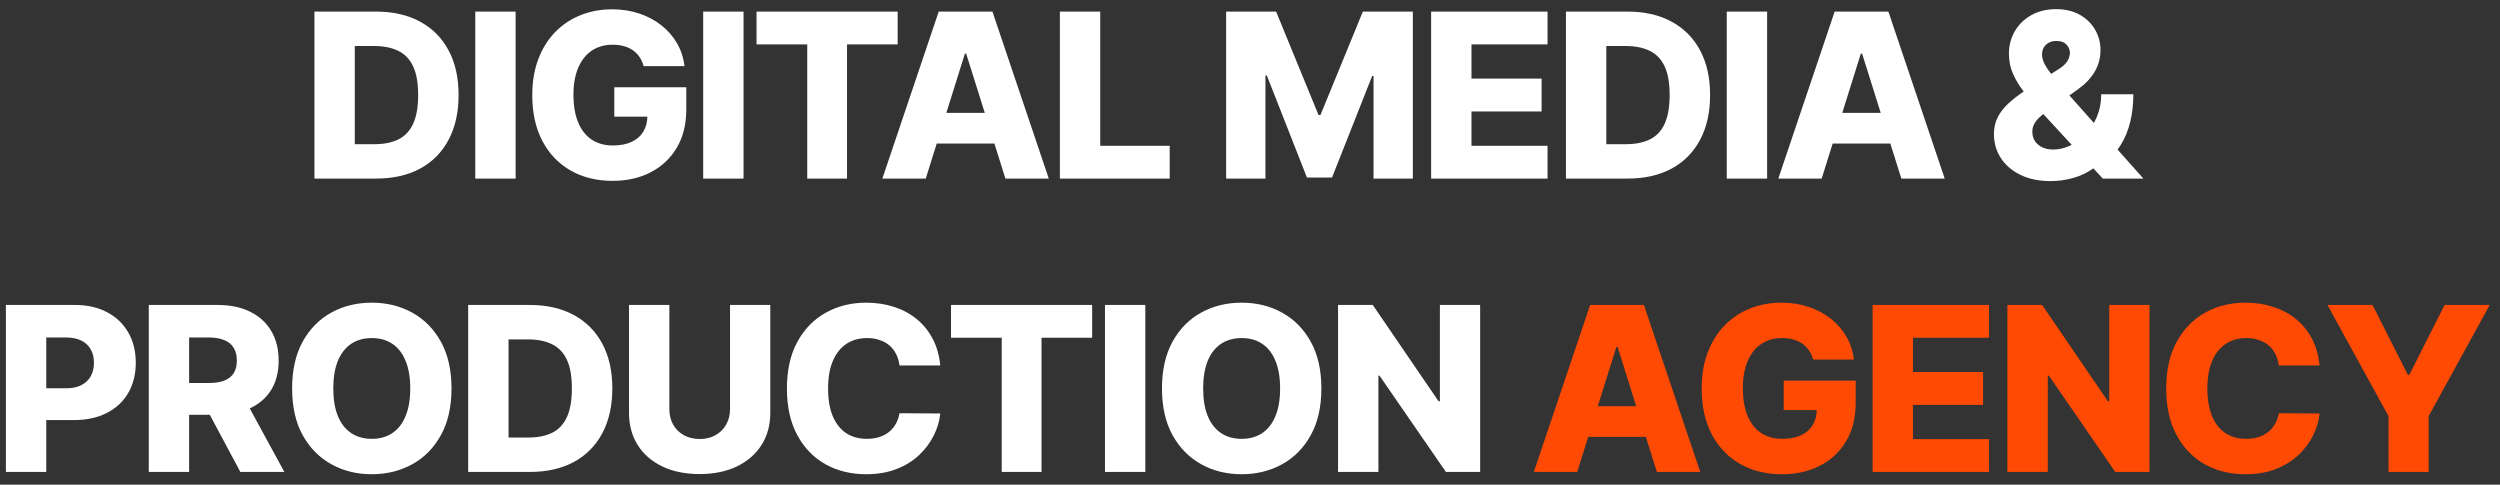
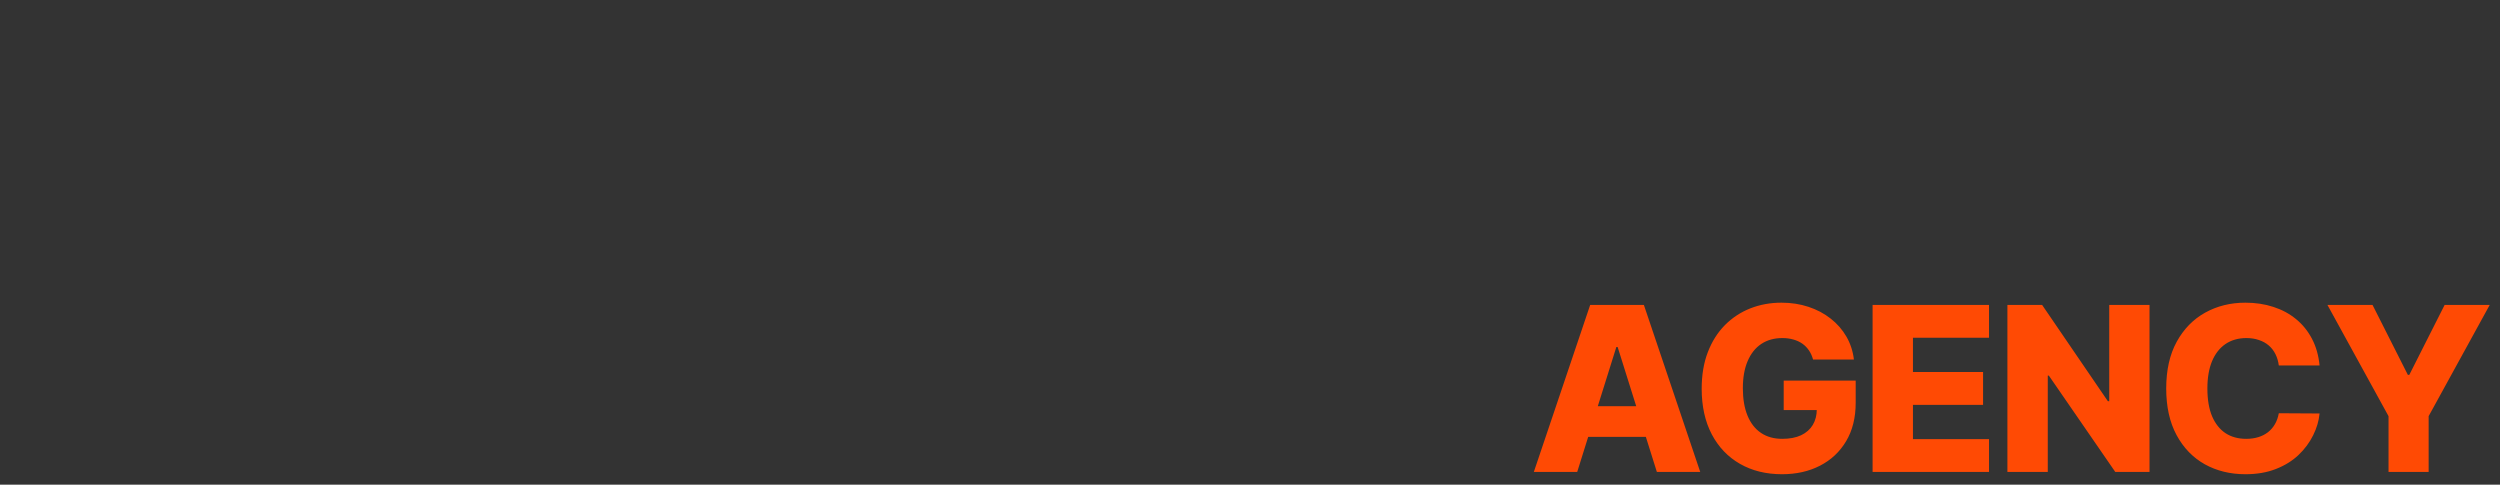
<svg xmlns="http://www.w3.org/2000/svg" width="196" height="38" viewBox="0 0 196 38" fill="none">
  <rect x="0" y="0" width="196" height="38" fill="#333333" stroke="none" />
-   <path d="M29.491 14H24.652V0.909H29.485C30.818 0.909 31.967 1.171 32.93 1.695C33.897 2.215 34.643 2.965 35.167 3.945C35.691 4.921 35.953 6.089 35.953 7.448C35.953 8.812 35.691 9.984 35.167 10.964C34.647 11.944 33.904 12.696 32.936 13.22C31.969 13.74 30.82 14 29.491 14ZM27.816 11.303H29.369C30.102 11.303 30.722 11.179 31.23 10.932C31.741 10.68 32.127 10.273 32.386 9.711C32.651 9.144 32.783 8.39 32.783 7.448C32.783 6.506 32.651 5.756 32.386 5.198C32.122 4.636 31.732 4.231 31.217 3.984C30.705 3.732 30.075 3.607 29.325 3.607H27.816V11.303ZM40.425 0.909V14H37.261V0.909H40.425ZM50.462 5.185C50.389 4.917 50.283 4.68 50.142 4.476C50.002 4.267 49.829 4.09 49.624 3.945C49.42 3.8 49.186 3.692 48.921 3.619C48.657 3.543 48.367 3.504 48.052 3.504C47.417 3.504 46.867 3.658 46.403 3.964C45.943 4.271 45.587 4.719 45.335 5.307C45.084 5.891 44.958 6.6 44.958 7.435C44.958 8.275 45.08 8.991 45.323 9.583C45.566 10.175 45.917 10.627 46.377 10.938C46.837 11.249 47.396 11.405 48.052 11.405C48.632 11.405 49.122 11.311 49.522 11.124C49.927 10.932 50.234 10.661 50.443 10.312C50.651 9.962 50.756 9.551 50.756 9.078L51.344 9.148H48.161V6.841H53.805V8.573C53.805 9.745 53.556 10.749 53.057 11.584C52.563 12.419 51.881 13.06 51.011 13.508C50.147 13.955 49.151 14.179 48.026 14.179C46.778 14.179 45.681 13.908 44.735 13.367C43.788 12.826 43.051 12.055 42.523 11.053C41.995 10.048 41.73 8.854 41.73 7.474C41.73 6.4 41.89 5.447 42.21 4.616C42.529 3.781 42.975 3.074 43.546 2.494C44.121 1.915 44.786 1.476 45.54 1.178C46.298 0.879 47.114 0.73 47.988 0.73C48.747 0.73 49.452 0.839 50.104 1.056C50.76 1.273 51.34 1.58 51.843 1.977C52.35 2.373 52.761 2.844 53.076 3.389C53.392 3.935 53.587 4.533 53.664 5.185H50.462ZM58.294 0.909V14H55.13V0.909H58.294ZM59.312 3.479V0.909H70.376V3.479H66.407V14H63.288V3.479H59.312ZM72.579 14H69.178L73.595 0.909H77.807L82.224 14H78.824L75.749 4.207H75.647L72.579 14ZM72.125 8.848H79.233V11.251H72.125V8.848ZM83.094 14V0.909H86.258V11.43H91.704V14H83.094ZM96.129 0.909H100.047L103.371 9.014H103.525L106.848 0.909H110.767V14H107.686V5.959H107.577L104.432 13.917H102.463L99.319 5.914H99.21V14H96.129V0.909ZM112.2 14V0.909H121.328V3.479H115.364V6.163H120.862V8.739H115.364V11.43H121.328V14H112.2ZM127.608 14H122.77V0.909H127.602C128.936 0.909 130.084 1.171 131.047 1.695C132.015 2.215 132.76 2.965 133.285 3.945C133.809 4.921 134.071 6.089 134.071 7.448C134.071 8.812 133.809 9.984 133.285 10.964C132.765 11.944 132.021 12.696 131.054 13.22C130.086 13.74 128.938 14 127.608 14ZM125.934 11.303H127.487C128.22 11.303 128.84 11.179 129.347 10.932C129.858 10.68 130.244 10.273 130.504 9.711C130.768 9.144 130.9 8.39 130.9 7.448C130.9 6.506 130.768 5.756 130.504 5.198C130.24 4.636 129.85 4.231 129.334 3.984C128.823 3.732 128.192 3.607 127.442 3.607H125.934V11.303ZM138.542 0.909V14H135.378V0.909H138.542ZM142.82 14H139.42L143.837 0.909H148.049L152.466 14H149.065L145.991 4.207H145.888L142.82 14ZM142.366 8.848H149.474V11.251H142.366V8.848ZM160.779 14.198C159.858 14.198 159.064 14.034 158.395 13.706C157.73 13.378 157.219 12.937 156.861 12.383C156.503 11.825 156.324 11.204 156.324 10.523C156.324 10.02 156.422 9.577 156.618 9.193C156.818 8.805 157.093 8.45 157.442 8.126C157.796 7.798 158.207 7.476 158.676 7.161L161.424 5.403C161.736 5.207 161.955 5 162.083 4.783C162.215 4.565 162.281 4.348 162.281 4.131C162.281 3.896 162.189 3.683 162.006 3.491C161.827 3.3 161.561 3.206 161.207 3.21C160.981 3.21 160.785 3.257 160.619 3.351C160.453 3.445 160.323 3.57 160.229 3.728C160.14 3.886 160.095 4.065 160.095 4.265C160.095 4.525 160.17 4.791 160.319 5.064C160.468 5.337 160.668 5.626 160.92 5.933C161.175 6.24 161.459 6.579 161.77 6.95L168.04 14H164.857L159.609 8.305C159.311 7.972 158.998 7.599 158.67 7.186C158.341 6.773 158.064 6.321 157.839 5.831C157.613 5.337 157.5 4.8 157.5 4.22C157.5 3.568 157.653 2.978 157.96 2.45C158.267 1.921 158.697 1.501 159.251 1.19C159.809 0.875 160.459 0.717 161.201 0.717C161.917 0.717 162.535 0.864 163.054 1.158C163.574 1.452 163.975 1.842 164.256 2.328C164.537 2.814 164.678 3.347 164.678 3.926C164.678 4.54 164.527 5.104 164.224 5.62C163.922 6.131 163.493 6.585 162.939 6.982L160.248 8.906C159.963 9.11 159.739 9.33 159.577 9.564C159.415 9.794 159.334 10.046 159.334 10.318C159.334 10.599 159.4 10.845 159.532 11.053C159.669 11.262 159.861 11.426 160.108 11.546C160.355 11.665 160.645 11.724 160.977 11.724C161.42 11.724 161.863 11.62 162.307 11.411C162.75 11.198 163.155 10.9 163.521 10.516C163.888 10.129 164.182 9.67 164.403 9.142C164.625 8.609 164.736 8.026 164.736 7.391H167.254C167.254 8.175 167.171 8.903 167.005 9.577C166.839 10.246 166.589 10.847 166.257 11.379C165.929 11.908 165.522 12.347 165.036 12.696C164.883 12.781 164.733 12.862 164.589 12.939C164.444 13.016 164.295 13.097 164.141 13.182C163.638 13.544 163.093 13.804 162.505 13.962C161.921 14.119 161.346 14.198 160.779 14.198ZM0.462 37V23.909H5.87C6.85 23.909 7.696 24.101 8.407 24.484C9.123 24.864 9.675 25.394 10.063 26.076C10.451 26.754 10.645 27.542 10.645 28.441C10.645 29.345 10.447 30.135 10.05 30.812C9.658 31.486 9.098 32.008 8.369 32.379C7.64 32.749 6.775 32.935 5.774 32.935H2.437V30.442H5.186C5.663 30.442 6.062 30.359 6.381 30.192C6.705 30.026 6.95 29.794 7.116 29.496C7.282 29.193 7.366 28.842 7.366 28.441C7.366 28.036 7.282 27.687 7.116 27.393C6.95 27.095 6.705 26.864 6.381 26.702C6.057 26.541 5.659 26.459 5.186 26.459H3.626V37H0.462ZM11.664 37V23.909H17.072C18.052 23.909 18.898 24.086 19.61 24.44C20.326 24.789 20.877 25.292 21.265 25.948C21.653 26.6 21.847 27.374 21.847 28.268C21.847 29.176 21.649 29.947 21.252 30.582C20.856 31.213 20.294 31.695 19.565 32.027C18.836 32.355 17.973 32.519 16.976 32.519H13.556V30.026H16.388C16.865 30.026 17.264 29.965 17.583 29.841C17.907 29.713 18.152 29.521 18.318 29.266C18.485 29.006 18.568 28.673 18.568 28.268C18.568 27.864 18.485 27.529 18.318 27.265C18.152 26.996 17.907 26.796 17.583 26.664C17.259 26.528 16.861 26.459 16.388 26.459H14.828V37H11.664ZM19.034 31.017L22.294 37H18.843L15.647 31.017H19.034ZM35.398 30.454C35.398 31.895 35.121 33.116 34.567 34.117C34.013 35.119 33.263 35.879 32.317 36.399C31.375 36.919 30.319 37.179 29.147 37.179C27.971 37.179 26.912 36.917 25.97 36.393C25.028 35.869 24.28 35.108 23.726 34.111C23.177 33.109 22.902 31.891 22.902 30.454C22.902 29.014 23.177 27.793 23.726 26.792C24.28 25.791 25.028 25.03 25.97 24.51C26.912 23.99 27.971 23.73 29.147 23.73C30.319 23.73 31.375 23.99 32.317 24.51C33.263 25.03 34.013 25.791 34.567 26.792C35.121 27.793 35.398 29.014 35.398 30.454ZM32.164 30.454C32.164 29.602 32.042 28.882 31.799 28.294C31.561 27.706 31.216 27.261 30.764 26.958C30.316 26.655 29.777 26.504 29.147 26.504C28.52 26.504 27.981 26.655 27.529 26.958C27.078 27.261 26.73 27.706 26.488 28.294C26.249 28.882 26.13 29.602 26.13 30.454C26.13 31.307 26.249 32.027 26.488 32.615C26.73 33.203 27.078 33.648 27.529 33.951C27.981 34.254 28.52 34.405 29.147 34.405C29.777 34.405 30.316 34.254 30.764 33.951C31.216 33.648 31.561 33.203 31.799 32.615C32.042 32.027 32.164 31.307 32.164 30.454ZM41.544 37H36.705V23.909H41.538C42.872 23.909 44.02 24.171 44.983 24.695C45.95 25.215 46.696 25.965 47.22 26.945C47.745 27.921 48.007 29.089 48.007 30.448C48.007 31.812 47.745 32.984 47.22 33.964C46.7 34.944 45.957 35.696 44.989 36.22C44.022 36.74 42.874 37 41.544 37ZM39.87 34.303H41.423C42.156 34.303 42.776 34.179 43.283 33.932C43.794 33.68 44.18 33.273 44.44 32.711C44.704 32.144 44.836 31.39 44.836 30.448C44.836 29.506 44.704 28.756 44.44 28.198C44.176 27.636 43.786 27.231 43.27 26.984C42.759 26.732 42.128 26.607 41.378 26.607H39.87V34.303ZM57.234 23.909H60.391V32.353C60.391 33.329 60.159 34.179 59.694 34.903C59.23 35.624 58.582 36.182 57.751 36.578C56.92 36.97 55.955 37.166 54.856 37.166C53.743 37.166 52.772 36.97 51.941 36.578C51.11 36.182 50.464 35.624 50.004 34.903C49.544 34.179 49.314 33.329 49.314 32.353V23.909H52.478V32.078C52.478 32.53 52.576 32.932 52.772 33.286C52.972 33.64 53.251 33.917 53.609 34.117C53.967 34.318 54.383 34.418 54.856 34.418C55.329 34.418 55.742 34.318 56.096 34.117C56.454 33.917 56.733 33.64 56.933 33.286C57.133 32.932 57.234 32.53 57.234 32.078V23.909ZM73.717 28.652H70.521C70.479 28.324 70.391 28.028 70.259 27.764C70.127 27.499 69.952 27.273 69.735 27.086C69.518 26.898 69.26 26.756 68.962 26.658C68.668 26.555 68.341 26.504 67.984 26.504C67.349 26.504 66.801 26.66 66.341 26.971C65.885 27.282 65.533 27.732 65.286 28.32C65.043 28.908 64.922 29.619 64.922 30.454C64.922 31.324 65.045 32.053 65.293 32.641C65.544 33.224 65.895 33.666 66.347 33.964C66.803 34.258 67.342 34.405 67.964 34.405C68.314 34.405 68.631 34.36 68.917 34.271C69.207 34.181 69.46 34.051 69.677 33.881C69.899 33.706 70.08 33.495 70.221 33.248C70.366 32.996 70.466 32.713 70.521 32.398L73.717 32.417C73.662 32.996 73.493 33.568 73.212 34.13C72.935 34.693 72.554 35.206 72.068 35.67C71.582 36.131 70.99 36.497 70.291 36.77C69.597 37.043 68.8 37.179 67.9 37.179C66.716 37.179 65.655 36.919 64.717 36.399C63.784 35.875 63.047 35.112 62.506 34.111C61.964 33.109 61.694 31.891 61.694 30.454C61.694 29.014 61.969 27.793 62.518 26.792C63.068 25.791 63.812 25.03 64.749 24.51C65.687 23.99 66.737 23.73 67.9 23.73C68.693 23.73 69.426 23.841 70.099 24.062C70.773 24.28 71.365 24.599 71.876 25.021C72.388 25.439 72.803 25.952 73.123 26.562C73.442 27.171 73.641 27.868 73.717 28.652ZM74.559 26.479V23.909H85.624V26.479H81.655V37H78.535V26.479H74.559ZM89.793 23.909V37H86.629V23.909H89.793ZM103.596 30.454C103.596 31.895 103.319 33.116 102.765 34.117C102.211 35.119 101.461 35.879 100.515 36.399C99.573 36.919 98.516 37.179 97.344 37.179C96.168 37.179 95.109 36.917 94.167 36.393C93.226 35.869 92.478 35.108 91.924 34.111C91.374 33.109 91.099 31.891 91.099 30.454C91.099 29.014 91.374 27.793 91.924 26.792C92.478 25.791 93.226 25.03 94.167 24.51C95.109 23.99 96.168 23.73 97.344 23.73C98.516 23.73 99.573 23.99 100.515 24.51C101.461 25.03 102.211 25.791 102.765 26.792C103.319 27.793 103.596 29.014 103.596 30.454ZM100.361 30.454C100.361 29.602 100.24 28.882 99.997 28.294C99.758 27.706 99.413 27.261 98.961 26.958C98.514 26.655 97.975 26.504 97.344 26.504C96.718 26.504 96.179 26.655 95.727 26.958C95.275 27.261 94.928 27.706 94.685 28.294C94.447 28.882 94.327 29.602 94.327 30.454C94.327 31.307 94.447 32.027 94.685 32.615C94.928 33.203 95.275 33.648 95.727 33.951C96.179 34.254 96.718 34.405 97.344 34.405C97.975 34.405 98.514 34.254 98.961 33.951C99.413 33.648 99.758 33.203 99.997 32.615C100.24 32.027 100.361 31.307 100.361 30.454ZM116.044 23.909V37H113.36L108.15 29.445H108.067V37H104.903V23.909H107.626L112.778 31.452H112.887V23.909H116.044Z" fill="white" />
-   <path d="M123.653 37H120.252L124.669 23.909H128.881L133.298 37H129.898L126.823 27.207H126.721L123.653 37ZM123.199 31.848H130.307V34.251H123.199V31.848ZM142.143 28.185C142.071 27.917 141.964 27.68 141.824 27.476C141.683 27.267 141.511 27.09 141.306 26.945C141.101 26.8 140.867 26.692 140.603 26.619C140.339 26.543 140.049 26.504 139.734 26.504C139.099 26.504 138.549 26.658 138.084 26.965C137.624 27.271 137.268 27.719 137.017 28.307C136.766 28.891 136.64 29.6 136.64 30.435C136.64 31.275 136.761 31.991 137.004 32.583C137.247 33.175 137.599 33.627 138.059 33.938C138.519 34.249 139.077 34.405 139.734 34.405C140.313 34.405 140.803 34.311 141.204 34.124C141.609 33.932 141.915 33.661 142.124 33.312C142.333 32.962 142.437 32.551 142.437 32.078L143.025 32.148H139.842V29.841H145.486V31.573C145.486 32.745 145.237 33.749 144.739 34.584C144.244 35.419 143.562 36.06 142.693 36.508C141.828 36.955 140.833 37.179 139.708 37.179C138.459 37.179 137.362 36.908 136.416 36.367C135.47 35.826 134.733 35.055 134.204 34.053C133.676 33.048 133.412 31.854 133.412 30.474C133.412 29.4 133.572 28.447 133.891 27.616C134.211 26.781 134.656 26.074 135.227 25.494C135.802 24.915 136.467 24.476 137.221 24.178C137.98 23.879 138.796 23.73 139.67 23.73C140.428 23.73 141.133 23.839 141.785 24.056C142.442 24.273 143.021 24.58 143.524 24.977C144.031 25.373 144.442 25.844 144.758 26.389C145.073 26.935 145.269 27.533 145.346 28.185H142.143ZM146.811 37V23.909H155.939V26.479H149.975V29.163H155.472V31.739H149.975V34.43H155.939V37H146.811ZM168.522 23.909V37H165.837L160.628 29.445H160.545V37H157.381V23.909H160.104L165.256 31.452H165.364V23.909H168.522ZM181.854 28.652H178.658C178.616 28.324 178.528 28.028 178.396 27.764C178.264 27.499 178.089 27.273 177.872 27.086C177.655 26.898 177.397 26.756 177.099 26.658C176.805 26.555 176.479 26.504 176.121 26.504C175.486 26.504 174.938 26.66 174.478 26.971C174.022 27.282 173.67 27.732 173.423 28.32C173.18 28.908 173.059 29.619 173.059 30.454C173.059 31.324 173.182 32.053 173.43 32.641C173.681 33.224 174.033 33.666 174.484 33.964C174.94 34.258 175.479 34.405 176.101 34.405C176.451 34.405 176.768 34.36 177.054 34.271C177.344 34.181 177.597 34.051 177.815 33.881C178.036 33.706 178.217 33.495 178.358 33.248C178.503 32.996 178.603 32.713 178.658 32.398L181.854 32.417C181.799 32.996 181.631 33.568 181.349 34.13C181.072 34.693 180.691 35.206 180.205 35.67C179.719 36.131 179.127 36.497 178.428 36.77C177.734 37.043 176.937 37.179 176.038 37.179C174.853 37.179 173.792 36.919 172.854 36.399C171.921 35.875 171.184 35.112 170.643 34.111C170.101 33.109 169.831 31.891 169.831 30.454C169.831 29.014 170.106 27.793 170.655 26.792C171.205 25.791 171.949 25.03 172.886 24.51C173.824 23.99 174.874 23.73 176.038 23.73C176.83 23.73 177.563 23.841 178.236 24.062C178.91 24.28 179.502 24.599 180.013 25.021C180.525 25.439 180.94 25.952 181.26 26.562C181.579 27.171 181.778 27.868 181.854 28.652ZM182.473 23.909H186.008L188.775 29.387H188.89L191.658 23.909H195.193L190.405 32.628V37H187.261V32.628L182.473 23.909Z" fill="#FF4A04" />
+   <path d="M123.653 37H120.252L124.669 23.909H128.881L133.298 37H129.898L126.823 27.207H126.721ZM123.199 31.848H130.307V34.251H123.199V31.848ZM142.143 28.185C142.071 27.917 141.964 27.68 141.824 27.476C141.683 27.267 141.511 27.09 141.306 26.945C141.101 26.8 140.867 26.692 140.603 26.619C140.339 26.543 140.049 26.504 139.734 26.504C139.099 26.504 138.549 26.658 138.084 26.965C137.624 27.271 137.268 27.719 137.017 28.307C136.766 28.891 136.64 29.6 136.64 30.435C136.64 31.275 136.761 31.991 137.004 32.583C137.247 33.175 137.599 33.627 138.059 33.938C138.519 34.249 139.077 34.405 139.734 34.405C140.313 34.405 140.803 34.311 141.204 34.124C141.609 33.932 141.915 33.661 142.124 33.312C142.333 32.962 142.437 32.551 142.437 32.078L143.025 32.148H139.842V29.841H145.486V31.573C145.486 32.745 145.237 33.749 144.739 34.584C144.244 35.419 143.562 36.06 142.693 36.508C141.828 36.955 140.833 37.179 139.708 37.179C138.459 37.179 137.362 36.908 136.416 36.367C135.47 35.826 134.733 35.055 134.204 34.053C133.676 33.048 133.412 31.854 133.412 30.474C133.412 29.4 133.572 28.447 133.891 27.616C134.211 26.781 134.656 26.074 135.227 25.494C135.802 24.915 136.467 24.476 137.221 24.178C137.98 23.879 138.796 23.73 139.67 23.73C140.428 23.73 141.133 23.839 141.785 24.056C142.442 24.273 143.021 24.58 143.524 24.977C144.031 25.373 144.442 25.844 144.758 26.389C145.073 26.935 145.269 27.533 145.346 28.185H142.143ZM146.811 37V23.909H155.939V26.479H149.975V29.163H155.472V31.739H149.975V34.43H155.939V37H146.811ZM168.522 23.909V37H165.837L160.628 29.445H160.545V37H157.381V23.909H160.104L165.256 31.452H165.364V23.909H168.522ZM181.854 28.652H178.658C178.616 28.324 178.528 28.028 178.396 27.764C178.264 27.499 178.089 27.273 177.872 27.086C177.655 26.898 177.397 26.756 177.099 26.658C176.805 26.555 176.479 26.504 176.121 26.504C175.486 26.504 174.938 26.66 174.478 26.971C174.022 27.282 173.67 27.732 173.423 28.32C173.18 28.908 173.059 29.619 173.059 30.454C173.059 31.324 173.182 32.053 173.43 32.641C173.681 33.224 174.033 33.666 174.484 33.964C174.94 34.258 175.479 34.405 176.101 34.405C176.451 34.405 176.768 34.36 177.054 34.271C177.344 34.181 177.597 34.051 177.815 33.881C178.036 33.706 178.217 33.495 178.358 33.248C178.503 32.996 178.603 32.713 178.658 32.398L181.854 32.417C181.799 32.996 181.631 33.568 181.349 34.13C181.072 34.693 180.691 35.206 180.205 35.67C179.719 36.131 179.127 36.497 178.428 36.77C177.734 37.043 176.937 37.179 176.038 37.179C174.853 37.179 173.792 36.919 172.854 36.399C171.921 35.875 171.184 35.112 170.643 34.111C170.101 33.109 169.831 31.891 169.831 30.454C169.831 29.014 170.106 27.793 170.655 26.792C171.205 25.791 171.949 25.03 172.886 24.51C173.824 23.99 174.874 23.73 176.038 23.73C176.83 23.73 177.563 23.841 178.236 24.062C178.91 24.28 179.502 24.599 180.013 25.021C180.525 25.439 180.94 25.952 181.26 26.562C181.579 27.171 181.778 27.868 181.854 28.652ZM182.473 23.909H186.008L188.775 29.387H188.89L191.658 23.909H195.193L190.405 32.628V37H187.261V32.628L182.473 23.909Z" fill="#FF4A04" />
</svg>